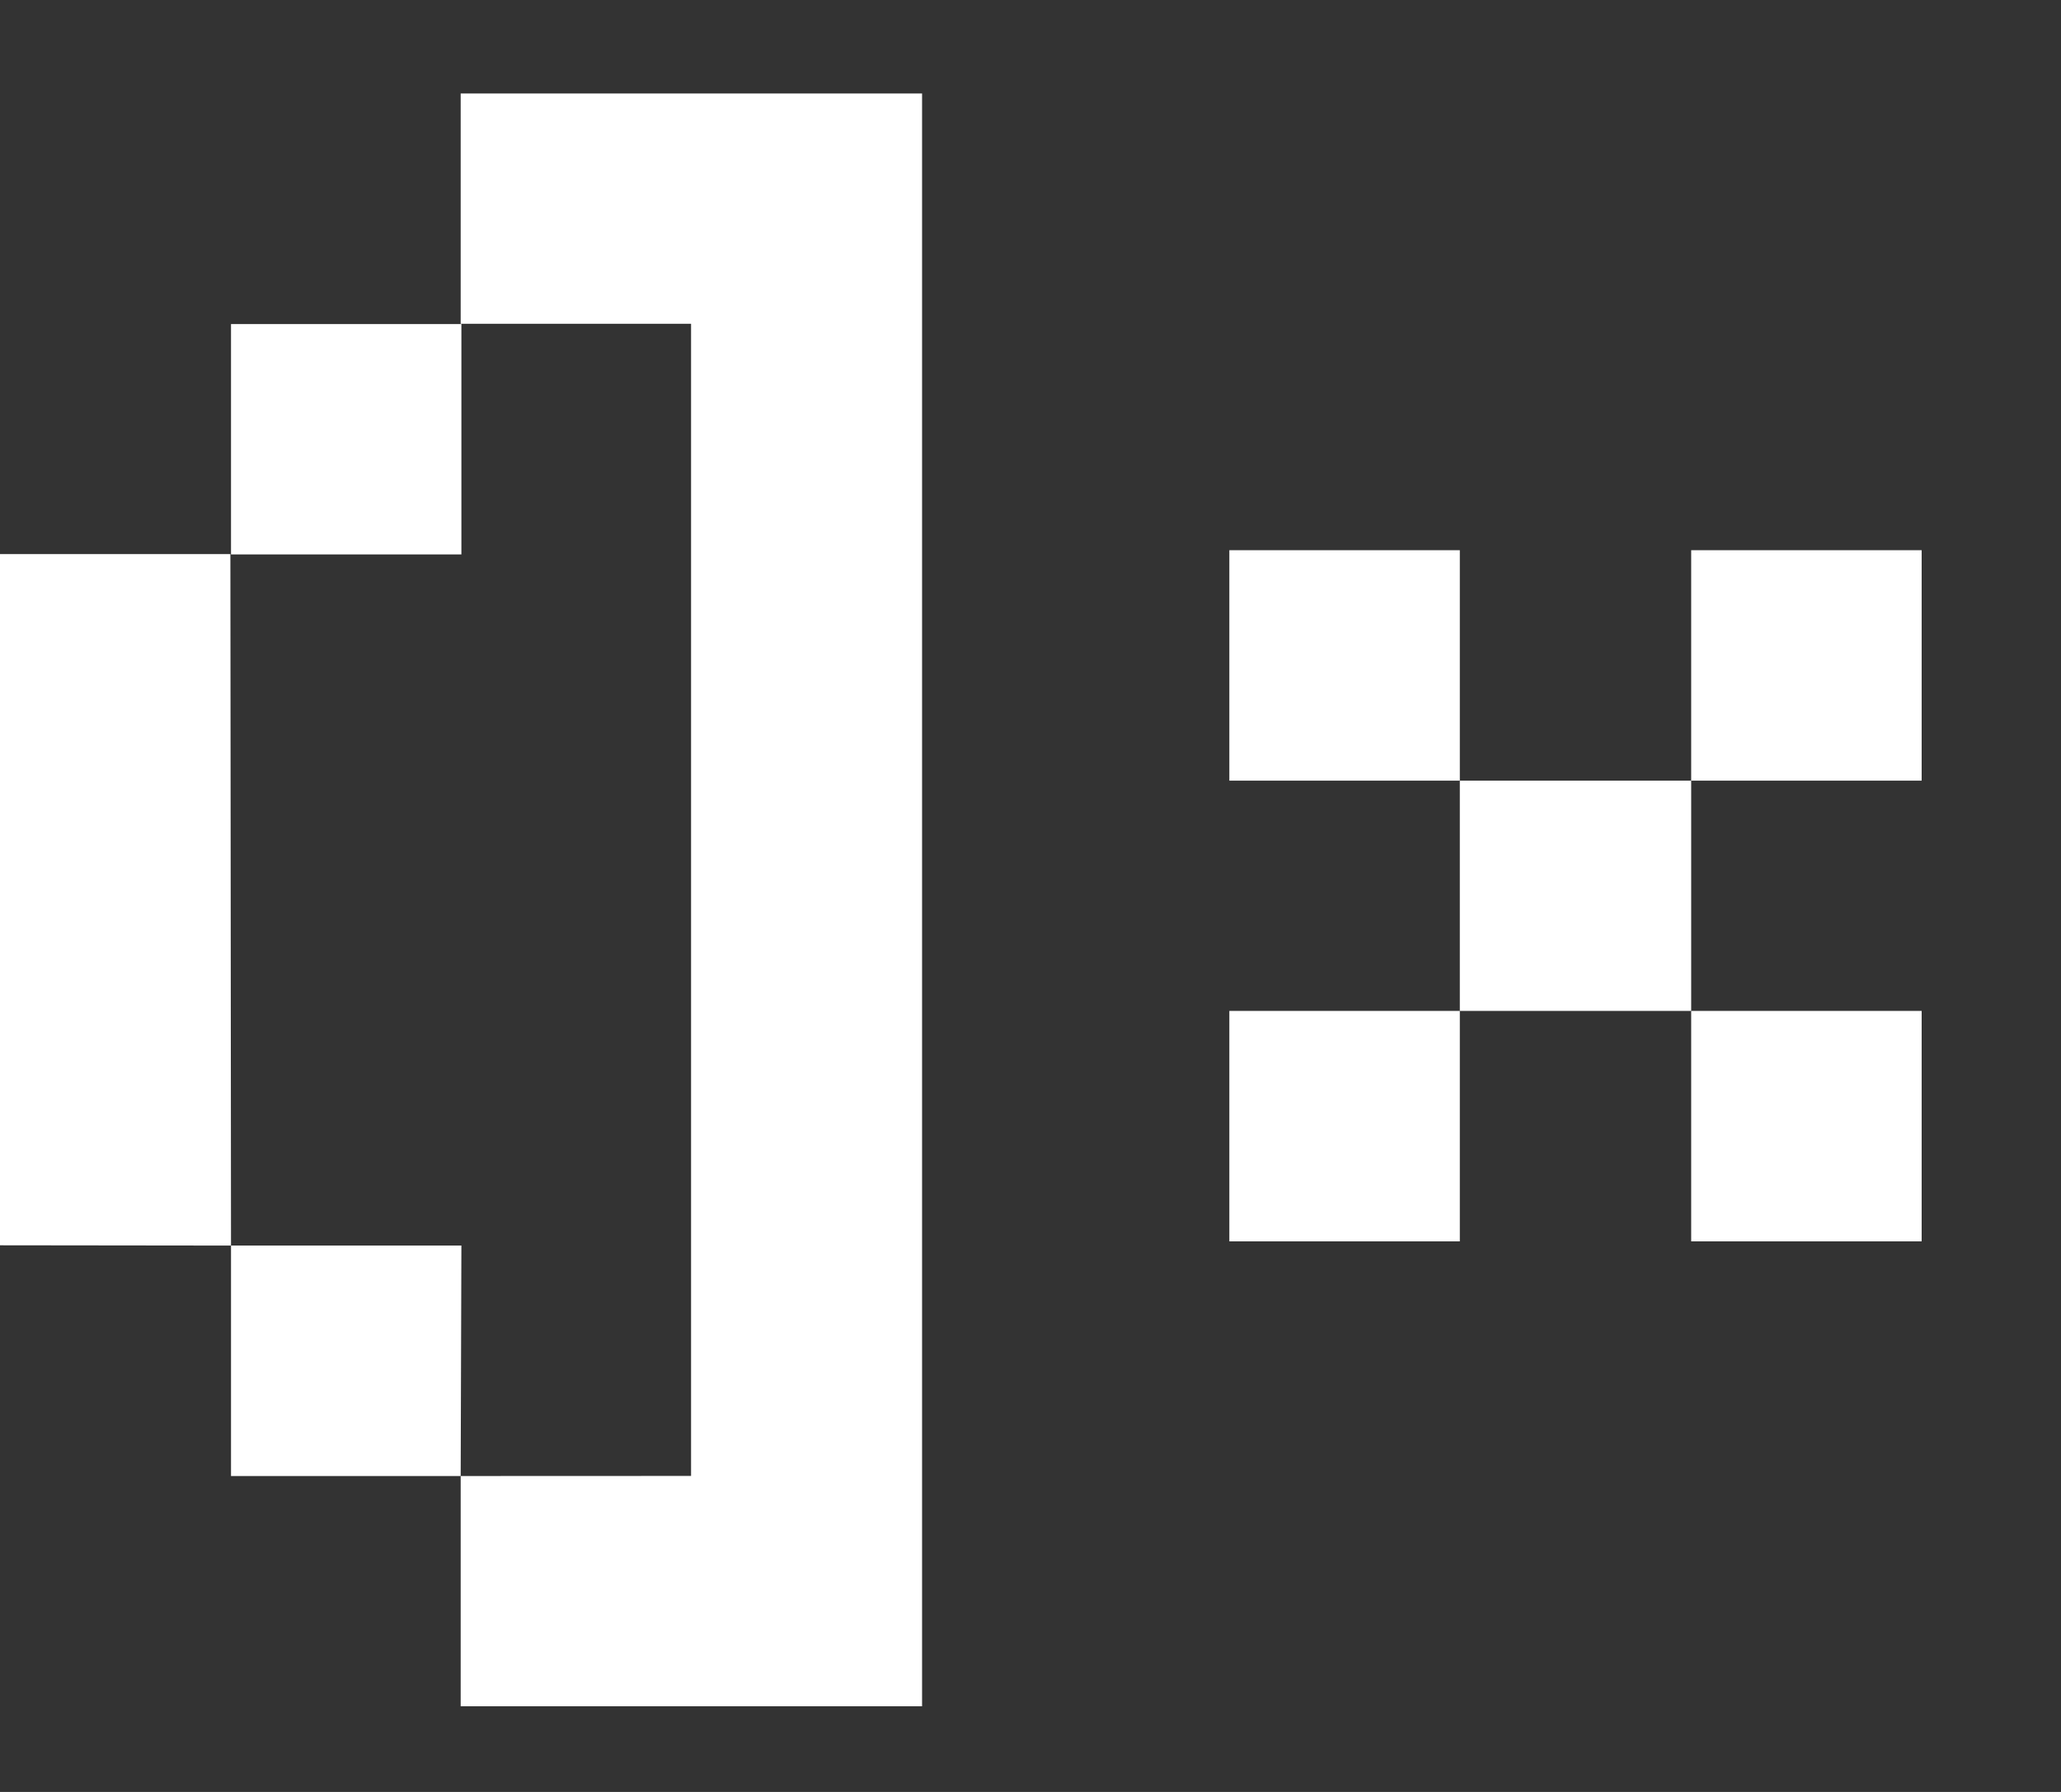
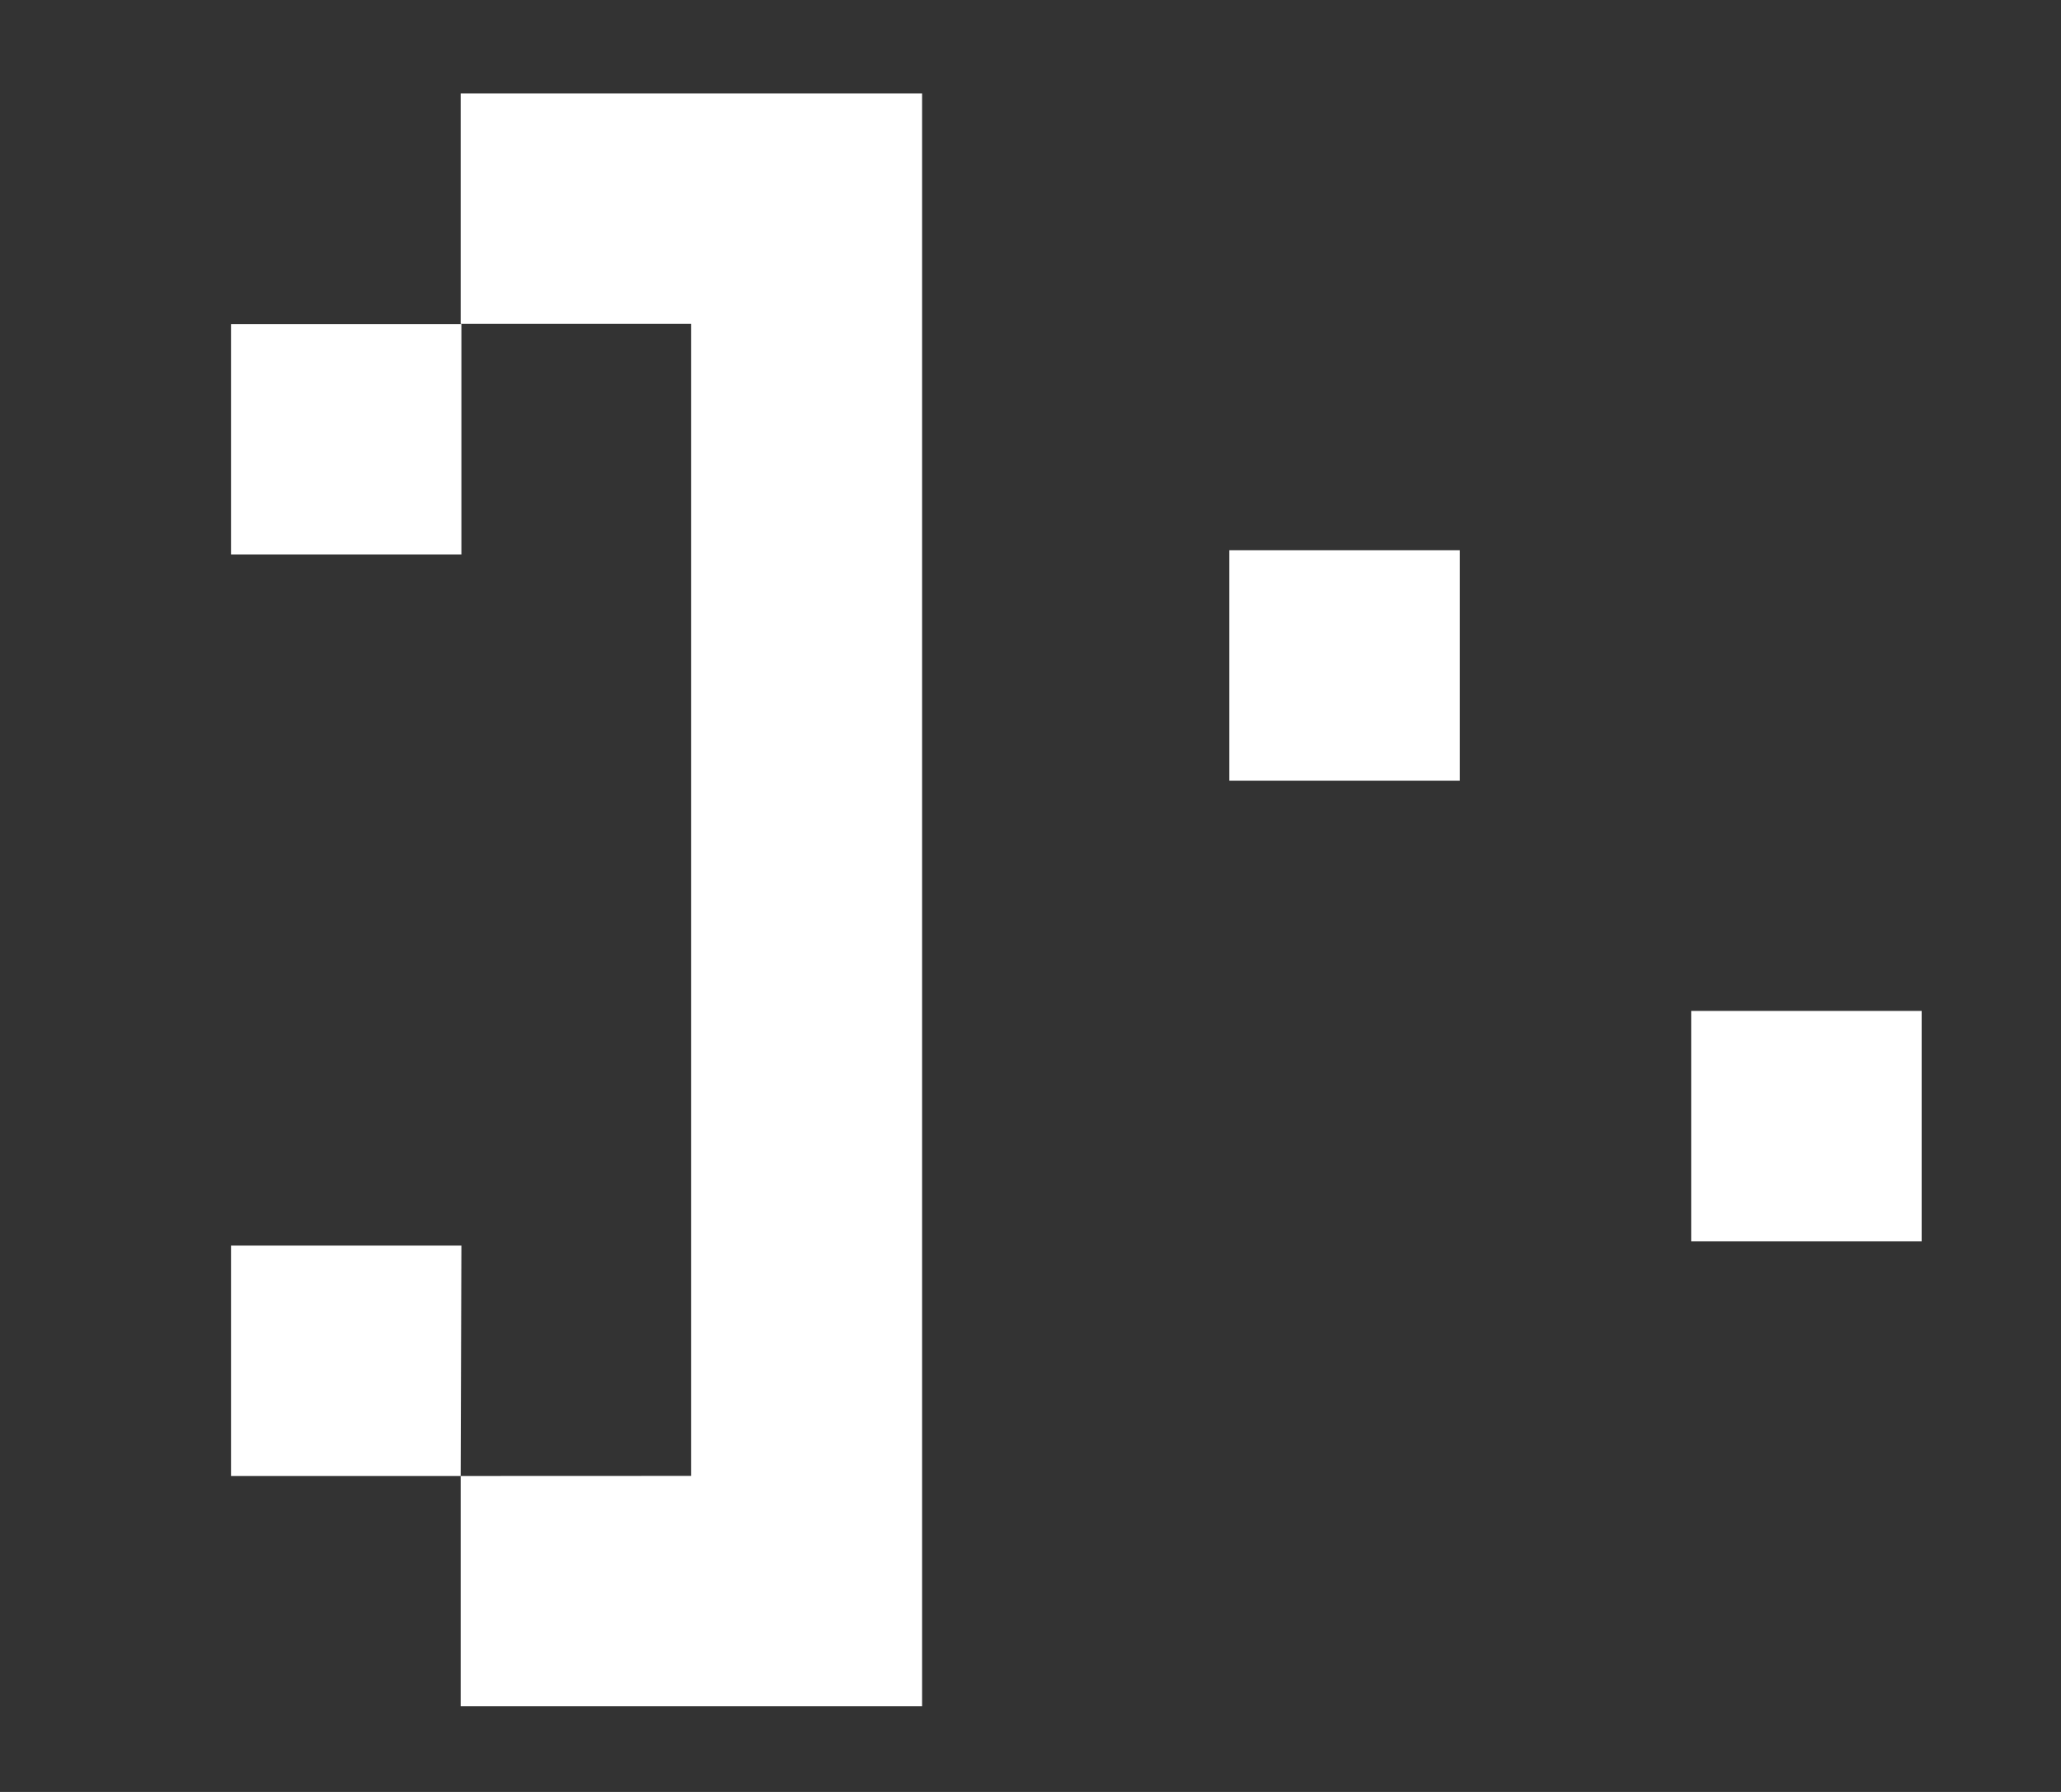
<svg xmlns="http://www.w3.org/2000/svg" width="23" height="20" viewBox="0 0 23 20" fill="none">
  <rect x="0" y="0" width="23" height="20" fill="#333333" stroke="none" />
  <path d="M5.141 19.044H7.719H10.29V1.043H7.712H5.141V3.614H7.712V16.473L5.141 16.474V19.044Z" fill="white" />
  <path d="M2.578 16.474H5.141L5.149 13.902H2.578V16.474Z" fill="white" />
-   <path d="M0 13.899L2.578 13.902L2.571 6.184H0V13.899Z" fill="white" />
  <path d="M5.149 6.188H2.578V3.617H5.149V6.188Z" fill="white" />
-   <path d="M13.719 13.855H16.291V11.283H13.719V13.855Z" fill="white" />
-   <path d="M16.291 11.283H18.873V8.713H16.291V11.283Z" fill="white" />
-   <path d="M18.873 8.713H21.445V6.141H18.873V8.713Z" fill="white" />
  <path d="M13.719 8.713H16.291V6.141H13.719V8.713Z" fill="white" />
  <path d="M18.873 13.855H21.445V11.283H18.873V13.855Z" fill="white" />
</svg>